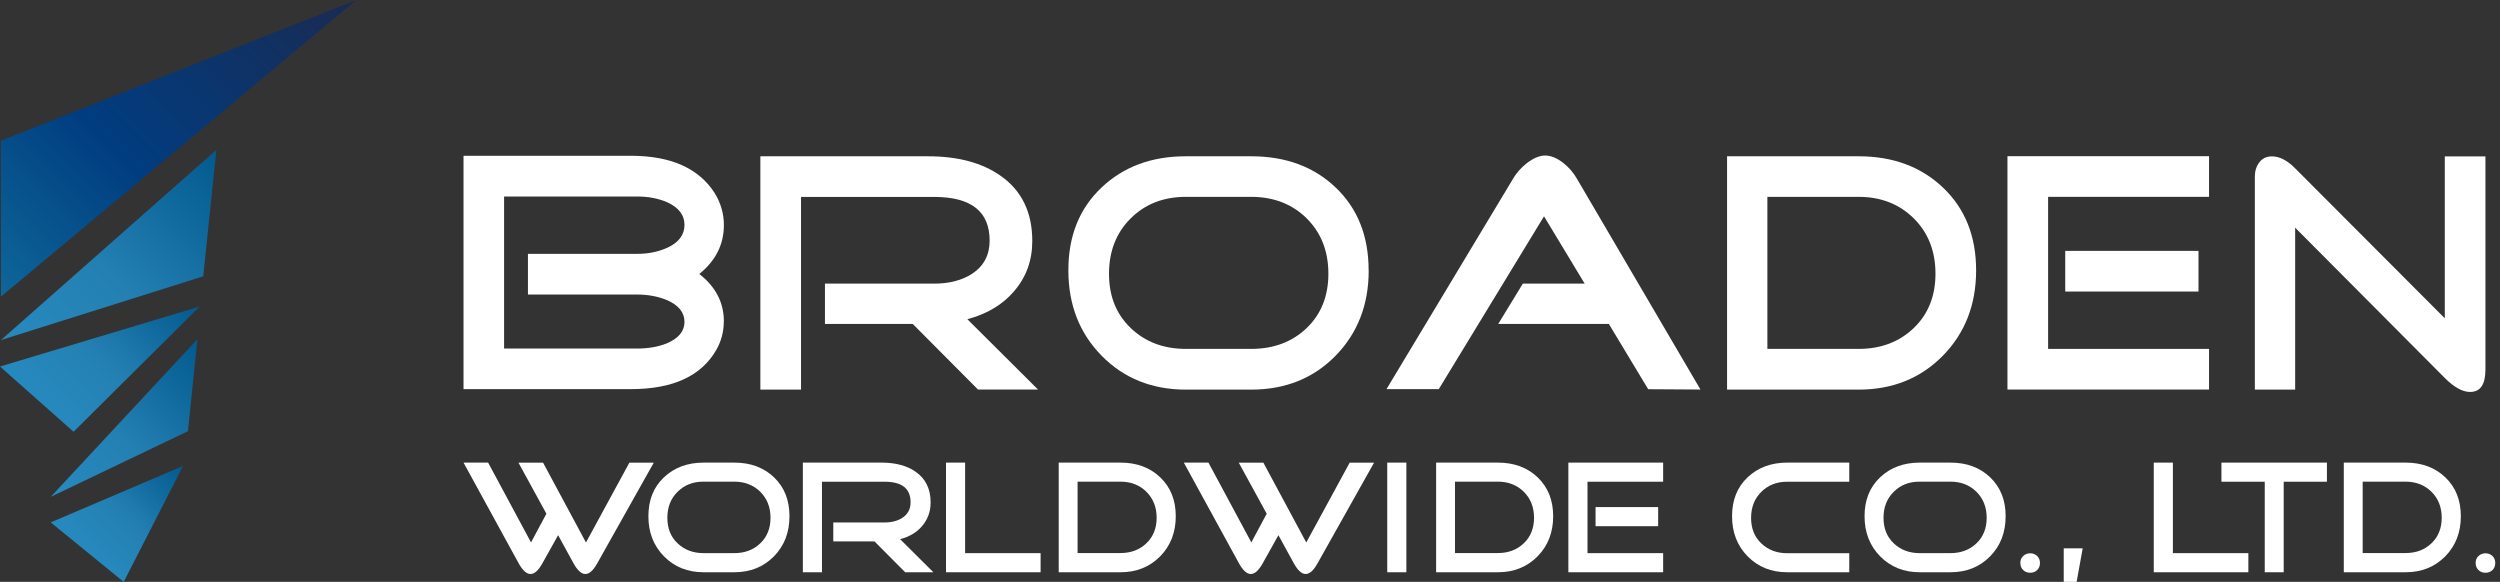
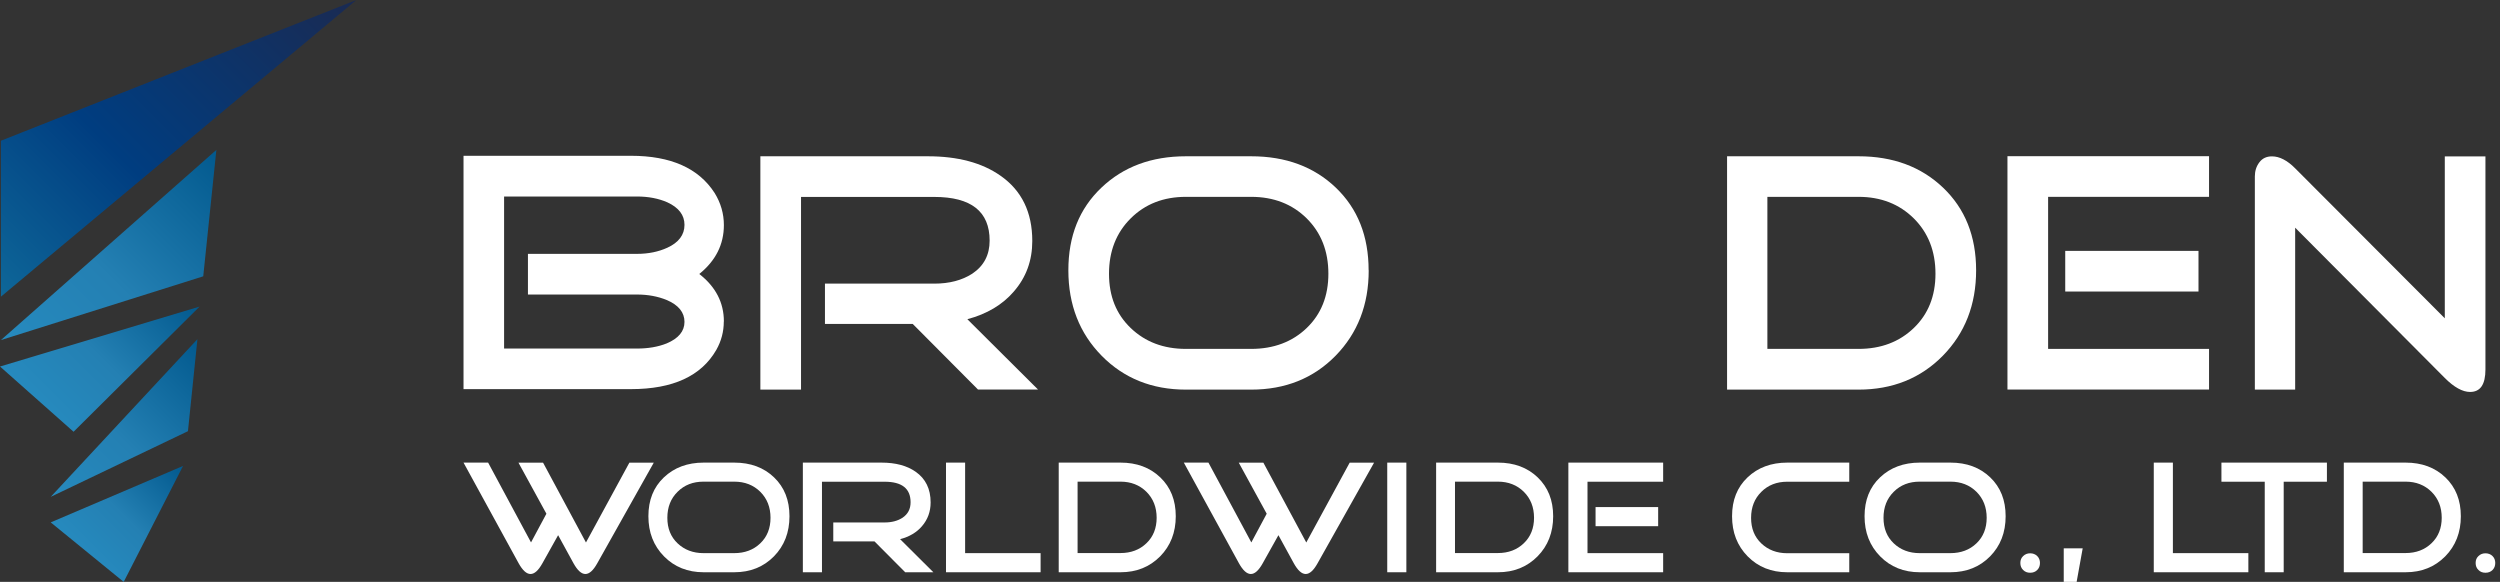
<svg xmlns="http://www.w3.org/2000/svg" width="232" height="54" viewBox="0 0 232 54" fill="none">
  <rect x="0" y="0" width="232" height="54" fill="#333333" stroke="none" />
  <g clip-path="url(#clip0_99_309)">
    <path d="M67.168 29.839C67.168 30.772 66.937 31.652 66.474 32.469C65.078 34.899 62.44 36.111 58.551 36.111H43.015V14.457H58.551C62.247 14.457 64.839 15.606 66.32 17.913C66.891 18.838 67.176 19.833 67.176 20.89C67.176 22.688 66.412 24.2 64.893 25.426C66.412 26.607 67.176 28.08 67.176 29.831L67.168 29.839ZM63.52 20.867C63.52 19.957 62.987 19.262 61.93 18.776C61.105 18.414 60.164 18.236 59.107 18.236H46.779V32.346H59.107C60.141 32.346 61.059 32.192 61.869 31.868C62.964 31.405 63.52 30.741 63.52 29.87C63.52 28.998 62.972 28.304 61.869 27.841C61.043 27.501 60.125 27.332 59.107 27.332H48.993V23.559H59.107C60.164 23.559 61.105 23.366 61.93 22.988C62.987 22.503 63.52 21.793 63.52 20.867Z" fill="white" />
    <path d="M96.336 36.149H90.758L84.703 30.063H76.556V26.321H86.701C88.097 26.321 89.27 26.013 90.219 25.403C91.299 24.686 91.838 23.66 91.838 22.333C91.838 19.625 90.126 18.275 86.701 18.275H74.335V36.157H70.562V14.503H86.099C88.892 14.503 91.136 15.105 92.849 16.308C94.816 17.681 95.796 19.702 95.796 22.364C95.796 24.184 95.225 25.743 94.083 27.054C93.026 28.281 91.592 29.137 89.771 29.623L96.336 36.157V36.149Z" fill="white" />
    <path d="M127.016 25.087C127.016 28.281 125.99 30.919 123.938 33.017C121.886 35.108 119.278 36.157 116.108 36.157H110.052C106.905 36.157 104.297 35.108 102.237 33.017C100.178 30.927 99.144 28.281 99.144 25.087C99.144 21.893 100.162 19.363 102.207 17.419C104.243 15.475 106.858 14.503 110.052 14.503H116.108C119.317 14.503 121.94 15.475 123.969 17.419C125.997 19.363 127.008 21.916 127.008 25.087H127.016ZM123.274 25.403C123.274 23.313 122.603 21.6 121.261 20.265C119.919 18.939 118.198 18.267 116.108 18.267H110.052C107.977 18.267 106.272 18.931 104.93 20.265C103.587 21.6 102.916 23.313 102.916 25.403C102.916 27.494 103.587 29.152 104.93 30.441C106.272 31.729 107.977 32.377 110.052 32.377H116.108C118.198 32.377 119.919 31.729 121.261 30.441C122.603 29.152 123.274 27.471 123.274 25.403Z" fill="white" />
-     <path d="M157.803 36.149L152.951 36.118L149.302 30.063H139.035L141.318 26.321H147.057L143.285 20.073L133.519 36.111H128.667L140.431 16.555C140.724 16.046 141.141 15.583 141.665 15.159C142.298 14.673 142.869 14.433 143.378 14.433C143.925 14.433 144.496 14.665 145.09 15.135C145.599 15.537 146.008 16.015 146.325 16.563L157.803 36.149Z" fill="white" />
    <path d="M183.384 25.087C183.384 28.281 182.35 30.919 180.291 33.017C178.231 35.108 175.623 36.157 172.476 36.157H160.272V14.503H172.476C175.67 14.503 178.285 15.475 180.321 17.419C182.358 19.363 183.384 21.916 183.384 25.087ZM179.612 25.403C179.612 23.313 178.941 21.6 177.598 20.265C176.256 18.939 174.551 18.267 172.476 18.267H164.013V32.377H172.476C174.551 32.377 176.256 31.729 177.598 30.441C178.941 29.152 179.612 27.471 179.612 25.403Z" fill="white" />
    <path d="M204.999 36.149H186.292V14.495H204.999V18.267H190.065V32.377H204.999V36.149ZM204.02 27.054H191.654V23.282H204.02V27.054Z" fill="white" />
    <path d="M230.649 34.282C230.649 35.679 230.179 36.373 229.222 36.373C228.528 36.373 227.741 35.941 226.877 35.077L212.991 21.129V36.157H209.25V16.377C209.25 15.868 209.389 15.429 209.667 15.066C209.944 14.696 210.33 14.511 210.839 14.511C211.533 14.511 212.259 14.881 212.991 15.621L226.877 29.538V14.511H230.649V34.29V34.282Z" fill="white" />
    <path d="M60.673 42.93L55.427 52.272C55.057 52.935 54.694 53.267 54.324 53.267C53.954 53.267 53.591 52.935 53.221 52.272L51.794 49.665L50.336 52.272C49.965 52.935 49.603 53.267 49.233 53.267C48.862 53.267 48.5 52.935 48.13 52.272L43.015 42.93H45.298L49.279 50.336L50.706 47.674L48.114 42.938H50.398L54.378 50.343L58.405 42.938H60.688L60.673 42.93Z" fill="white" />
    <path d="M73.263 47.906C73.263 49.41 72.784 50.652 71.82 51.632C70.856 52.611 69.629 53.105 68.14 53.105H65.294C63.812 53.105 62.586 52.611 61.622 51.632C60.65 50.644 60.171 49.41 60.171 47.906C60.171 46.401 60.65 45.213 61.606 44.303C62.563 43.393 63.797 42.93 65.294 42.93H68.14C69.652 42.93 70.879 43.385 71.835 44.303C72.792 45.221 73.263 46.417 73.263 47.906ZM71.504 48.052C71.504 47.073 71.187 46.27 70.555 45.638C69.922 45.013 69.12 44.697 68.132 44.697H65.286C64.314 44.697 63.512 45.005 62.879 45.638C62.246 46.263 61.93 47.065 61.93 48.052C61.93 49.04 62.246 49.819 62.879 50.421C63.512 51.022 64.314 51.331 65.286 51.331H68.132C69.112 51.331 69.922 51.03 70.555 50.421C71.187 49.819 71.504 49.024 71.504 48.052Z" fill="white" />
    <path d="M86.624 53.105H84.001L81.154 50.243H77.328V48.484H82.096C82.751 48.484 83.299 48.338 83.746 48.052C84.255 47.713 84.502 47.235 84.502 46.61C84.502 45.337 83.7 44.704 82.088 44.704H76.279V53.105H74.505V42.93H81.802C83.114 42.93 84.171 43.215 84.973 43.779C85.899 44.427 86.362 45.375 86.362 46.625C86.362 47.481 86.091 48.214 85.559 48.831C85.066 49.41 84.387 49.811 83.53 50.035L86.616 53.105H86.624Z" fill="white" />
    <path d="M96.567 53.105H87.789V42.93H89.563V51.331H96.567V53.105Z" fill="white" />
    <path d="M109.111 47.906C109.111 49.41 108.625 50.652 107.661 51.632C106.689 52.611 105.47 53.105 103.989 53.105H98.249V42.93H103.989C105.485 42.93 106.72 43.385 107.676 44.303C108.633 45.221 109.111 46.417 109.111 47.906ZM107.337 48.052C107.337 47.073 107.02 46.27 106.388 45.638C105.755 45.013 104.953 44.697 103.981 44.697H100V51.323H103.981C104.953 51.323 105.755 51.022 106.388 50.413C107.02 49.811 107.337 49.017 107.337 48.045V48.052Z" fill="white" />
    <path d="M127.517 42.93L122.271 52.272C121.901 52.935 121.539 53.267 121.168 53.267C120.798 53.267 120.435 52.935 120.065 52.272L118.638 49.665L117.18 52.272C116.81 52.935 116.447 53.267 116.077 53.267C115.707 53.267 115.344 52.935 114.974 52.272L109.859 42.93H112.143L116.123 50.336L117.55 47.674L114.958 42.938H117.242L121.222 50.343L125.249 42.938H127.533L127.517 42.93Z" fill="white" />
    <path d="M130.51 53.105H128.736V42.93H130.51V53.105Z" fill="white" />
    <path d="M144.134 47.906C144.134 49.41 143.648 50.652 142.683 51.632C141.711 52.611 140.493 53.105 139.011 53.105H133.272V42.93H139.011C140.508 42.93 141.742 43.385 142.699 44.303C143.655 45.221 144.134 46.417 144.134 47.906ZM142.359 48.052C142.359 47.073 142.043 46.27 141.411 45.638C140.778 45.013 139.976 44.697 139.004 44.697H135.023V51.323H139.004C139.976 51.323 140.778 51.022 141.411 50.413C142.043 49.811 142.359 49.017 142.359 48.045V48.052Z" fill="white" />
    <path d="M154.34 53.105H145.545V42.93H154.34V44.704H147.32V51.331H154.34V53.105ZM153.877 48.831H148.068V47.057H153.877V48.831Z" fill="white" />
    <path d="M171.612 53.105H165.857C164.376 53.105 163.149 52.611 162.185 51.632C161.213 50.644 160.735 49.41 160.735 47.906C160.735 46.401 161.213 45.213 162.17 44.303C163.126 43.393 164.361 42.93 165.857 42.93H171.612V44.704H165.857C164.885 44.704 164.083 45.013 163.45 45.645C162.818 46.27 162.501 47.073 162.501 48.06C162.501 49.047 162.818 49.827 163.45 50.428C164.083 51.03 164.885 51.339 165.857 51.339H171.612V53.113V53.105Z" fill="white" />
    <path d="M186.123 47.906C186.123 49.41 185.644 50.652 184.68 51.632C183.716 52.611 182.489 53.105 181 53.105H178.154C176.673 53.105 175.446 52.611 174.482 51.632C173.51 50.644 173.031 49.41 173.031 47.906C173.031 46.401 173.51 45.213 174.466 44.303C175.423 43.393 176.657 42.93 178.154 42.93H181C182.512 42.93 183.739 43.385 184.695 44.303C185.652 45.221 186.123 46.417 186.123 47.906ZM184.364 48.052C184.364 47.073 184.047 46.27 183.415 45.638C182.782 45.013 181.98 44.697 180.993 44.697H178.146C177.174 44.697 176.372 45.005 175.739 45.638C175.107 46.263 174.79 47.065 174.79 48.052C174.79 49.04 175.107 49.819 175.739 50.421C176.372 51.022 177.174 51.331 178.146 51.331H180.993C181.972 51.331 182.782 51.03 183.415 50.421C184.047 49.819 184.364 49.024 184.364 48.052Z" fill="white" />
    <path d="M189.309 52.241C189.309 52.511 189.224 52.727 189.054 52.897C188.884 53.066 188.668 53.151 188.398 53.151C188.128 53.151 187.92 53.066 187.75 52.897C187.573 52.727 187.488 52.511 187.488 52.241C187.488 51.971 187.573 51.77 187.75 51.601C187.928 51.431 188.144 51.346 188.398 51.346C188.653 51.346 188.884 51.431 189.054 51.601C189.224 51.77 189.309 51.986 189.309 52.241Z" fill="white" />
    <path d="M231.56 52.241C231.56 52.511 231.475 52.727 231.305 52.897C231.136 53.066 230.92 53.151 230.65 53.151C230.38 53.151 230.171 53.066 230.002 52.897C229.824 52.727 229.739 52.511 229.739 52.241C229.739 51.971 229.824 51.77 230.002 51.601C230.179 51.431 230.395 51.346 230.65 51.346C230.904 51.346 231.136 51.431 231.305 51.601C231.475 51.77 231.56 51.986 231.56 52.241Z" fill="white" />
    <path d="M193.274 50.883L192.711 54H191.515V50.883H193.274Z" fill="white" />
    <path d="M208.648 53.105H199.87V42.93H201.644V51.331H208.648V53.105Z" fill="white" />
    <path d="M215.938 44.704H211.927V53.105H210.168V44.704H206.149V42.93H215.938V44.704Z" fill="white" />
    <path d="M228.366 47.906C228.366 49.41 227.88 50.652 226.916 51.632C225.944 52.611 224.725 53.105 223.244 53.105H217.504V42.93H223.244C224.74 42.93 225.975 43.385 226.931 44.303C227.888 45.221 228.366 46.417 228.366 47.906ZM226.592 48.052C226.592 47.073 226.276 46.27 225.643 45.638C225.01 45.013 224.208 44.697 223.236 44.697H219.256V51.323H223.236C224.208 51.323 225.01 51.022 225.643 50.413C226.276 49.811 226.592 49.017 226.592 48.045V48.052Z" fill="white" />
    <path d="M0.085 31.559L20.08 13.909L18.861 25.642L0.085 31.559Z" fill="url(#paint0_linear_99_309)" />
    <path d="M33.071 0L0.085 27.532V13.06L33.071 0Z" fill="url(#paint1_linear_99_309)" />
    <path d="M18.522 28.45L0 34.012L6.827 40.068L18.522 28.45Z" fill="url(#paint2_linear_99_309)" />
    <path d="M4.706 46.108L18.322 31.474L17.442 40.014L4.706 46.108Z" fill="url(#paint3_linear_99_309)" />
    <path d="M16.987 43.239L4.706 48.477L11.479 54L16.987 43.239Z" fill="url(#paint4_linear_99_309)" />
  </g>
  <defs>
    <linearGradient id="paint0_linear_99_309" x1="3.302" y1="34.776" x2="22.125" y2="15.953" gradientUnits="userSpaceOnUse">
      <stop stop-color="#268ABE" />
      <stop offset="0.42" stop-color="#2480B3" />
      <stop offset="1" stop-color="#02598E" />
    </linearGradient>
    <linearGradient id="paint1_linear_99_309" x1="-2.168" y1="25.28" x2="28.088" y2="-4.983" gradientUnits="userSpaceOnUse">
      <stop stop-color="#0E6799" />
      <stop offset="0.4" stop-color="#003D80" />
      <stop offset="1" stop-color="#1A2A52" />
    </linearGradient>
    <linearGradient id="paint2_linear_99_309" x1="3.24" y1="37.252" x2="15.282" y2="25.21" gradientUnits="userSpaceOnUse">
      <stop stop-color="#268ABE" />
      <stop offset="0.42" stop-color="#2480B3" />
      <stop offset="1" stop-color="#02598E" />
    </linearGradient>
    <linearGradient id="paint3_linear_99_309" x1="6.11" y1="47.512" x2="20.235" y2="33.387" gradientUnits="userSpaceOnUse">
      <stop stop-color="#268ABE" />
      <stop offset="0.42" stop-color="#2480B3" />
      <stop offset="1" stop-color="#02598E" />
    </linearGradient>
    <linearGradient id="paint4_linear_99_309" x1="7.776" y1="51.547" x2="16.54" y2="42.791" gradientUnits="userSpaceOnUse">
      <stop stop-color="#268ABE" />
      <stop offset="0.42" stop-color="#2480B3" />
      <stop offset="1" stop-color="#02598E" />
    </linearGradient>
    <clipPath id="clip0_99_309">
      <rect width="232" height="54" fill="white" />
    </clipPath>
  </defs>
</svg>